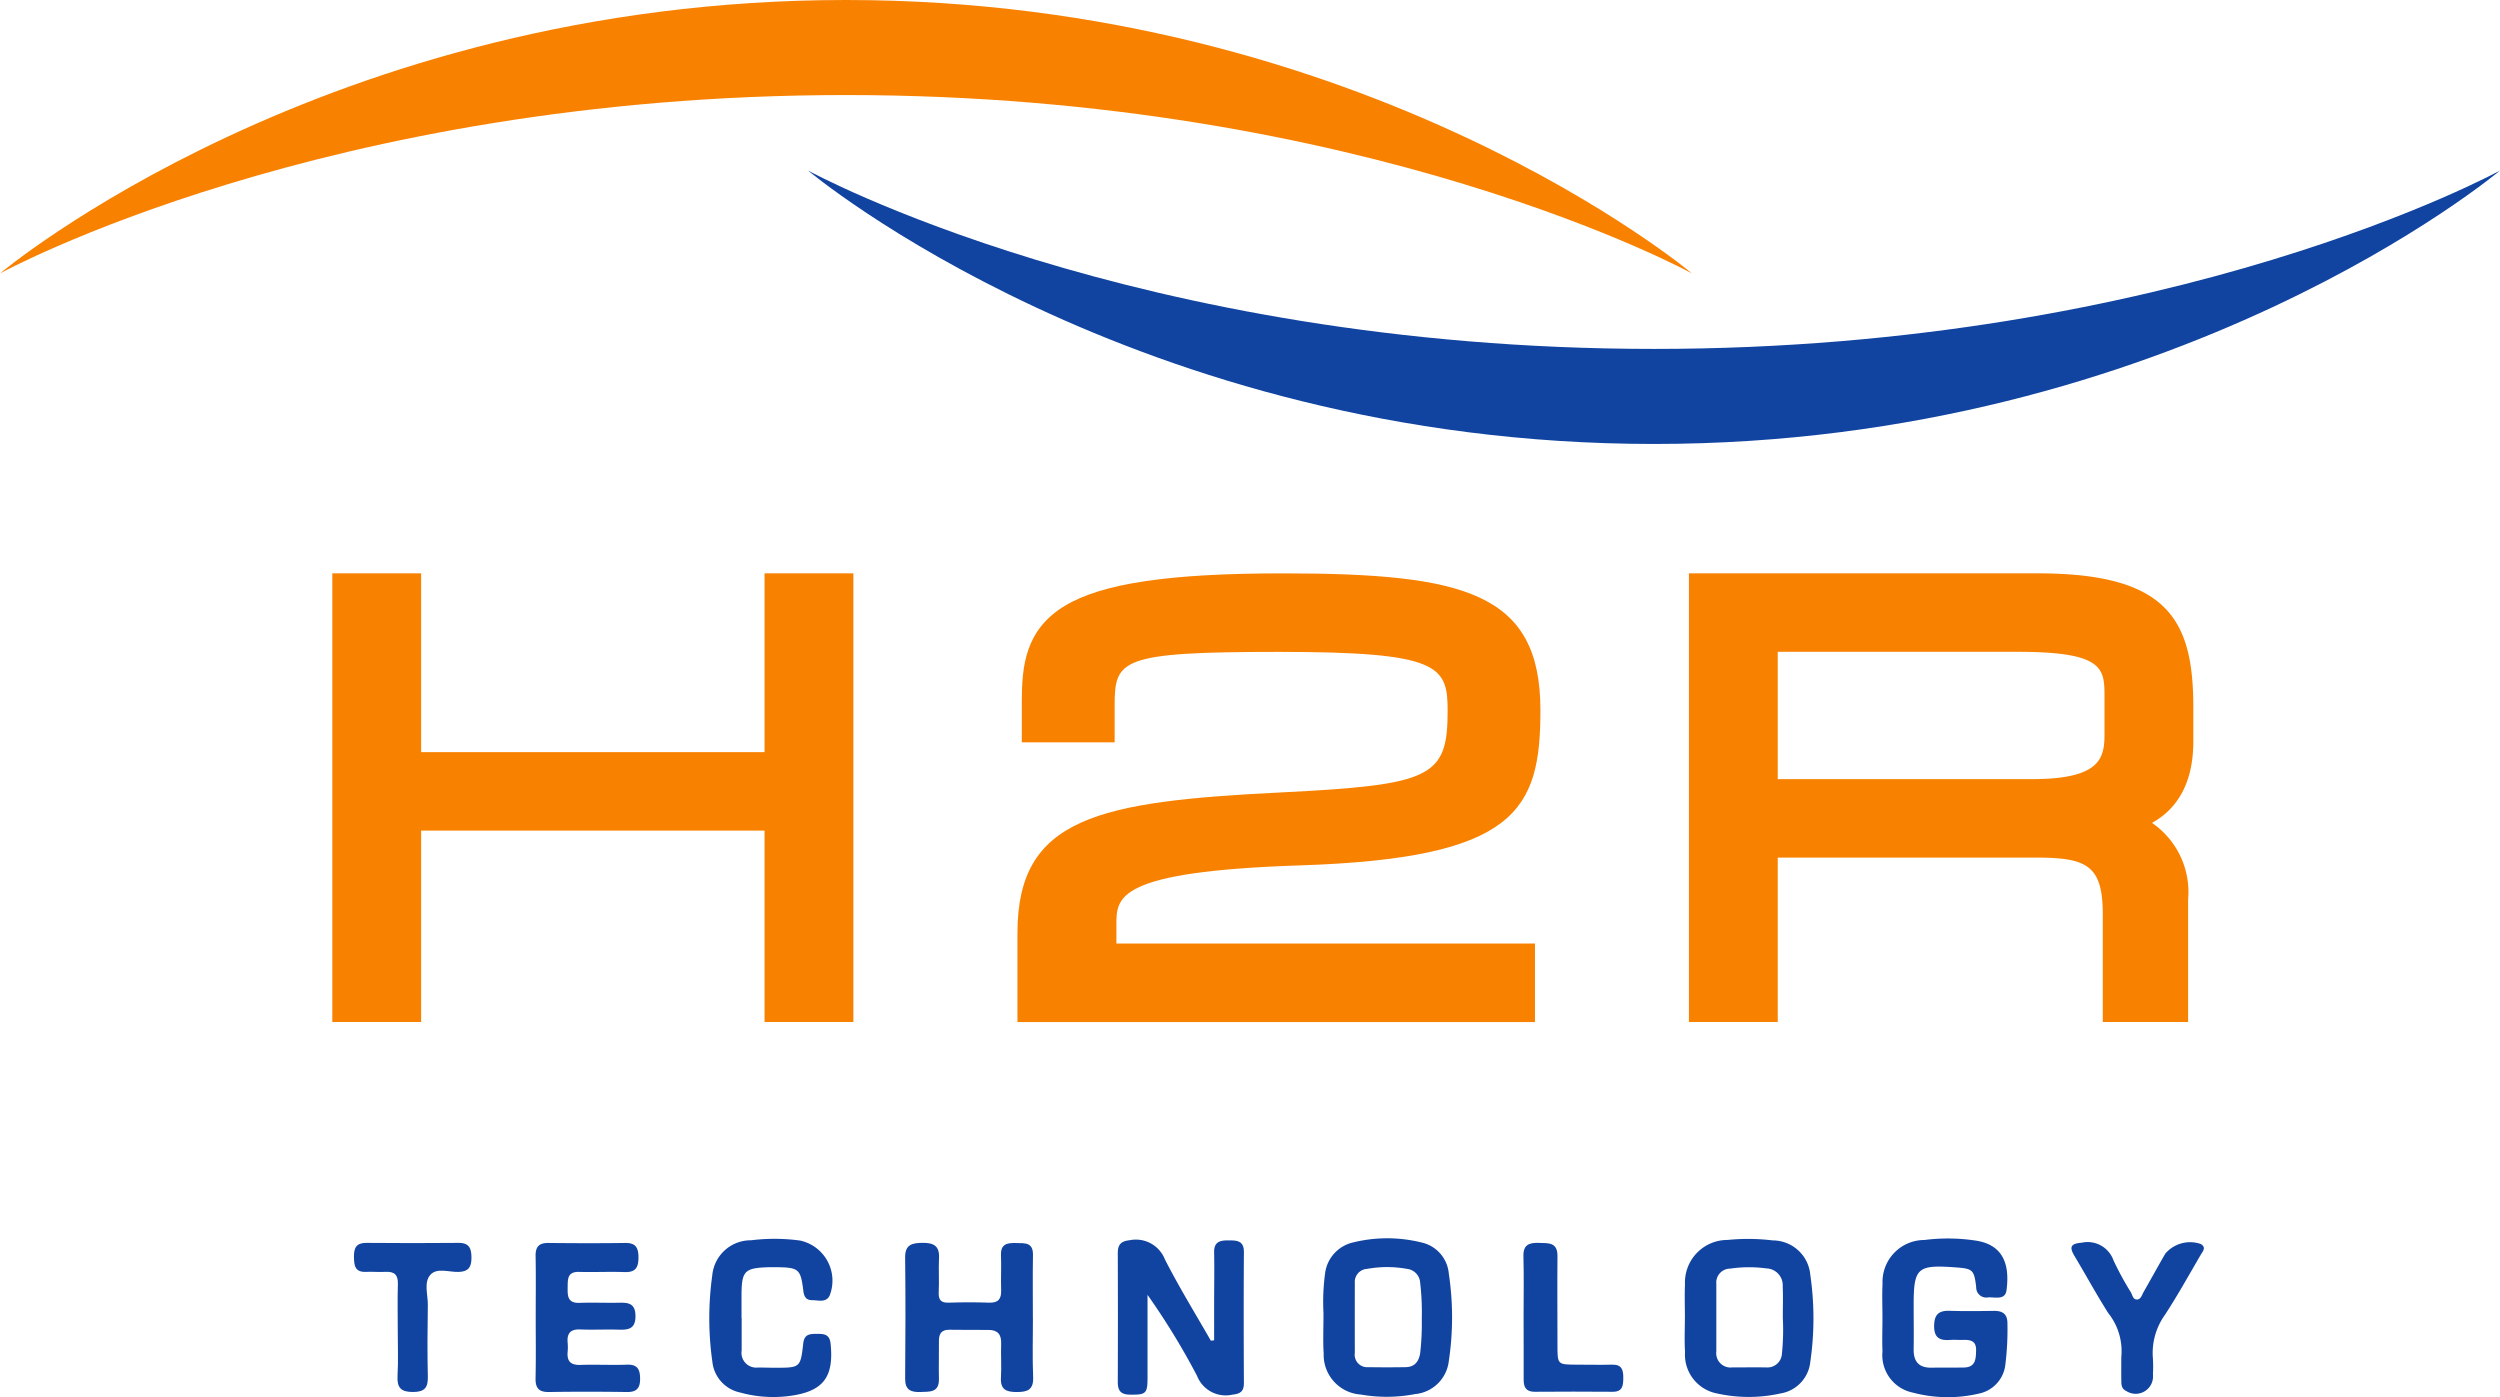
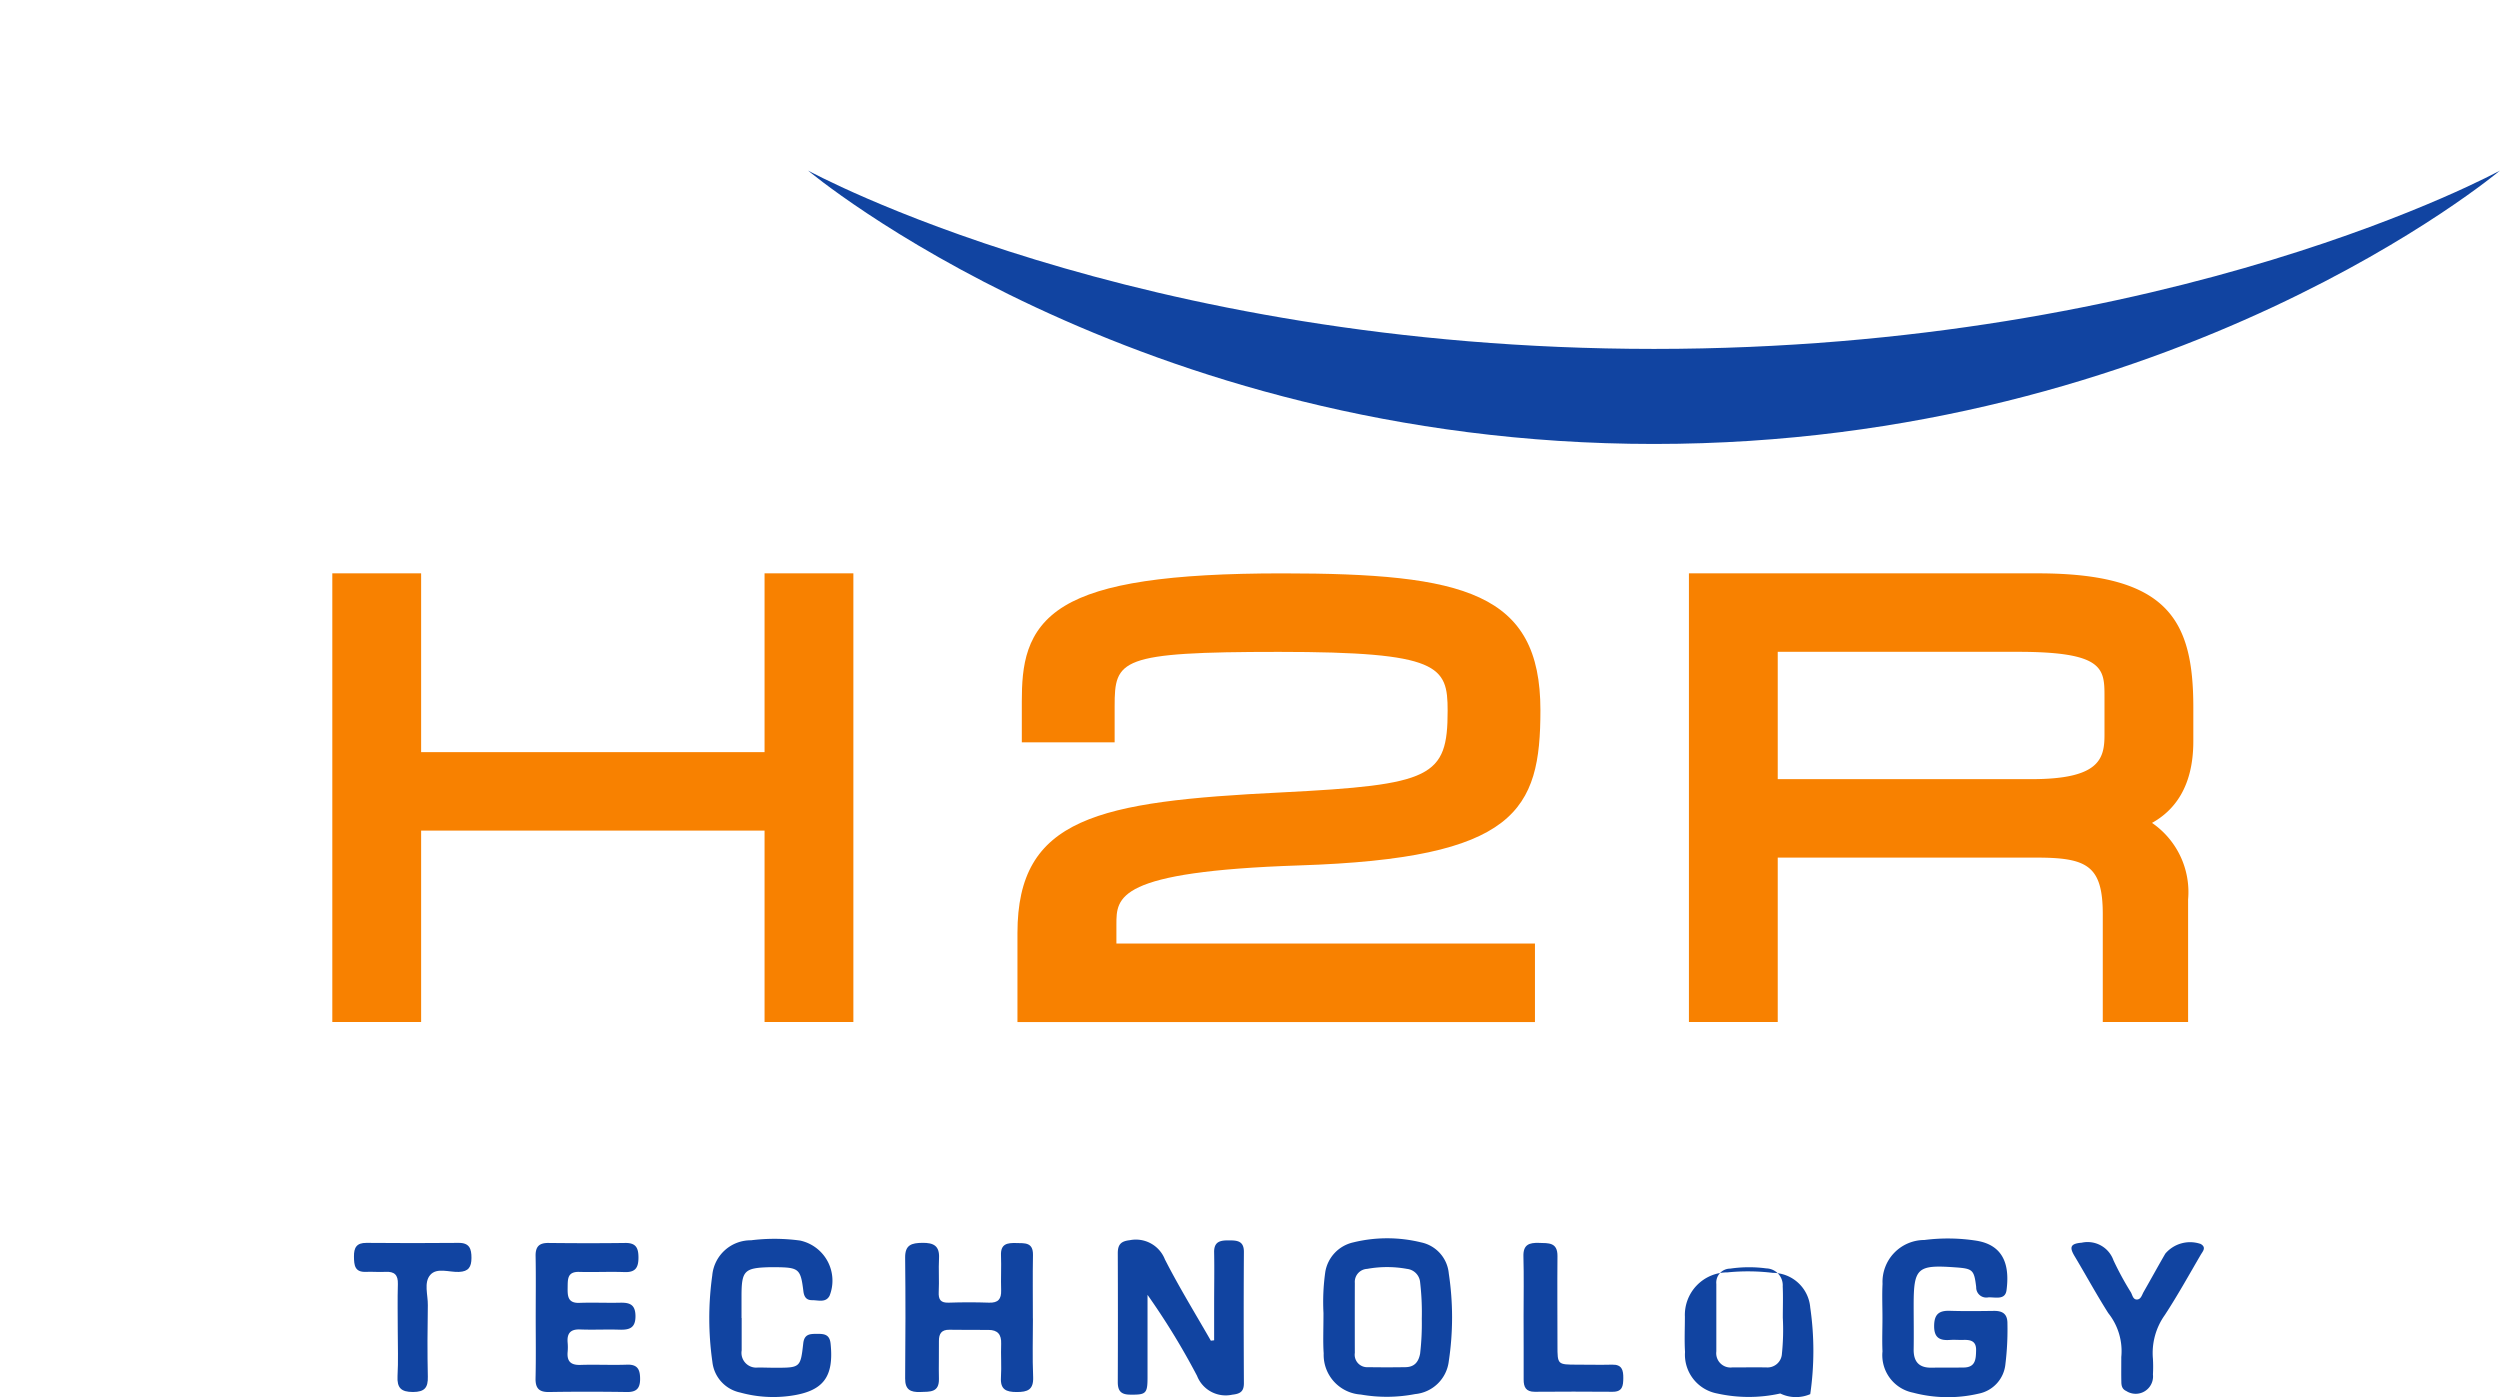
<svg xmlns="http://www.w3.org/2000/svg" width="152.366" height="85.154" viewBox="0 0 152.366 85.154">
  <g id="Group_20" data-name="Group 20" transform="translate(0 0)">
-     <path id="Path_1188" data-name="Path 1188" d="M734.72,264.557s-19.8-10.872-51.56-10.872-51.56,10.872-51.56,10.872,19.8-16.665,51.56-16.665S734.72,264.557,734.72,264.557Z" transform="translate(-631.6 -247.892)" fill="#f88100" />
    <path id="Path_1189" data-name="Path 1189" d="M809.338,263.641s-19.8,10.871-51.56,10.871-51.559-10.871-51.559-10.871,19.8,16.664,51.559,16.664S809.338,263.641,809.338,263.641Z" transform="translate(-656.972 -253.247)" fill="#1144a1" />
    <g id="Group_9" data-name="Group 9" transform="translate(20.253 34.944)">
      <path id="Path_1190" data-name="Path 1190" d="M688.631,311.734H667.7V300.839h-5.413v27.343H667.7V316.516h20.931v11.666h5.413V300.839h-5.413Z" transform="translate(-662.287 -300.839)" fill="#f88100" />
      <path id="Path_1191" data-name="Path 1191" d="M742.729,318.639c13.247-.428,14.7-3.353,14.7-9.463,0-7.178-4.64-8.336-15.737-8.336-6.9,0-10.993.612-13.258,1.984-2.41,1.461-2.612,3.681-2.612,5.832v2.48h5.657v-2.2c0-2.84.277-3.311,10.012-3.311,9.815,0,10.283.863,10.283,3.588,0,4.049-.944,4.514-10.112,4.976-11.2.552-16.106,1.529-16.106,8.572v5.425h31.54V323.4H731.587v-1.162C731.587,320.578,731.587,319.01,742.729,318.639Z" transform="translate(-683.799 -300.839)" fill="#f88100" />
      <path id="Path_1192" data-name="Path 1192" d="M818.305,311.077v-2.066c0-5.3-1.509-8.172-9.468-8.172H787.564v27.343h5.413V318.163h15.755c3.092,0,4.055.477,4.055,3.459v6.56h5.2v-7.471a5.109,5.109,0,0,0-2.2-4.663C817.11,315.314,818.305,313.892,818.305,311.077Zm-25.328-5.456h14.634c5.28,0,5.28,1.038,5.28,2.759v2.312c0,1.471-.333,2.689-4.439,2.689H792.977Z" transform="translate(-704.883 -300.839)" fill="#f88100" />
    </g>
    <g id="Group_16" data-name="Group 16" transform="translate(21.573 75.473)">
      <path id="Path_1193" data-name="Path 1193" d="M805.429,367.085c0-.686-.03-1.373.005-2.057a2.556,2.556,0,0,1,2.552-2.675,11.279,11.279,0,0,1,3.149.04c1.795.28,2.035,1.658,1.855,3.022-.083.625-.7.41-1.116.436a.616.616,0,0,1-.732-.628c-.129-1.072-.211-1.127-1.311-1.205-2.278-.162-2.5.04-2.5,2.3,0,.9.015,1.793,0,2.69-.013.75.314,1.138,1.083,1.127.659-.01,1.318,0,1.977-.01.721-.012.735-.527.745-1.056.012-.564-.339-.64-.781-.626-.263.008-.529-.017-.791,0-.628.049-.992-.112-.985-.857.006-.7.289-.938.952-.917.9.028,1.793.017,2.69.005.548-.007.836.2.825.787a17.3,17.3,0,0,1-.122,2.445,2.034,2.034,0,0,1-1.634,1.812,8.285,8.285,0,0,1-4-.061,2.327,2.327,0,0,1-1.859-2.516C805.4,368.458,805.43,367.771,805.429,367.085Z" transform="translate(-712.273 -362.253)" fill="#1144a1" />
      <path id="Path_1194" data-name="Path 1194" d="M740.69,368.509q0-1.093,0-2.185c0-1.056.02-2.112,0-3.167-.017-.7.413-.742.934-.737.492,0,.884.048.88.706-.017,2.666-.013,5.332,0,8,0,.515-.234.648-.718.7a1.872,1.872,0,0,1-2.137-1.15,43.942,43.942,0,0,0-3.018-4.936c0,1.677,0,3.354,0,5.032,0,1-.1,1.064-1.088,1.049-.566-.009-.727-.266-.725-.78q.015-3.919,0-7.839c0-.522.186-.734.729-.793a1.9,1.9,0,0,1,2.143,1.17c.86,1.688,1.857,3.307,2.8,4.954Z" transform="translate(-688.266 -362.296)" fill="#1144a1" />
      <path id="Path_1195" data-name="Path 1195" d="M753.808,366.8a13,13,0,0,1,.112-2.513,2.217,2.217,0,0,1,1.7-1.791,8.682,8.682,0,0,1,4.145,0,2.13,2.13,0,0,1,1.68,1.891,17.934,17.934,0,0,1,0,5.354,2.281,2.281,0,0,1-2.056,2,9.119,9.119,0,0,1-3.3.028,2.423,2.423,0,0,1-2.268-2.507C753.772,368.554,753.808,367.84,753.808,366.8Zm5.992.348a15.859,15.859,0,0,0-.1-2.206.9.9,0,0,0-.8-.832,6.8,6.8,0,0,0-2.433,0,.792.792,0,0,0-.748.855q-.006,2.133,0,4.267a.758.758,0,0,0,.805.868q1.145.019,2.29,0c.525-.011.784-.3.884-.825A15.847,15.847,0,0,0,759.8,367.153Z" transform="translate(-694.72 -362.249)" fill="#1144a1" />
-       <path id="Path_1196" data-name="Path 1196" d="M787.187,367.058c0-.659-.026-1.32.005-1.977a2.593,2.593,0,0,1,2.6-2.719,12.505,12.505,0,0,1,2.753.029,2.3,2.3,0,0,1,2.286,2.115,18.37,18.37,0,0,1,0,5.276A2.177,2.177,0,0,1,793,371.72a8.871,8.871,0,0,1-3.845,0,2.406,2.406,0,0,1-1.961-2.529c-.043-.71-.008-1.424-.008-2.135Zm5.967.038c0-.632.023-1.265-.006-1.9a1.03,1.03,0,0,0-1-1.1,7.925,7.925,0,0,0-2.2.014.851.851,0,0,0-.846.937c0,1.369,0,2.739,0,4.108a.872.872,0,0,0,.98.975c.684,0,1.369-.006,2.054,0a.883.883,0,0,0,.964-.834A14.3,14.3,0,0,0,793.154,367.1Z" transform="translate(-706.071 -362.265)" fill="#1144a1" />
+       <path id="Path_1196" data-name="Path 1196" d="M787.187,367.058a2.593,2.593,0,0,1,2.6-2.719,12.505,12.505,0,0,1,2.753.029,2.3,2.3,0,0,1,2.286,2.115,18.37,18.37,0,0,1,0,5.276A2.177,2.177,0,0,1,793,371.72a8.871,8.871,0,0,1-3.845,0,2.406,2.406,0,0,1-1.961-2.529c-.043-.71-.008-1.424-.008-2.135Zm5.967.038c0-.632.023-1.265-.006-1.9a1.03,1.03,0,0,0-1-1.1,7.925,7.925,0,0,0-2.2.014.851.851,0,0,0-.846.937c0,1.369,0,2.739,0,4.108a.872.872,0,0,0,.98.975c.684,0,1.369-.006,2.054,0a.883.883,0,0,0,.964-.834A14.3,14.3,0,0,0,793.154,367.1Z" transform="translate(-706.071 -362.265)" fill="#1144a1" />
      <path id="Path_1197" data-name="Path 1197" d="M722.973,367.274c0,1.187-.037,2.377.013,3.561.033.781-.336.921-1.006.919-.646,0-1-.156-.956-.885.042-.683-.013-1.372.013-2.057.021-.564-.209-.844-.775-.844-.791,0-1.583,0-2.375-.01-.485-.009-.647.24-.643.688.009.765-.018,1.531,0,2.3.021.852-.554.784-1.129.806-.607.023-.937-.139-.93-.83.023-2.453.027-4.908,0-7.361-.009-.791.407-.89,1.05-.9.68-.009,1.055.178,1.015.934-.036.684.017,1.373-.018,2.057-.024.475.119.673.616.655q1.226-.043,2.453,0c.555.018.753-.22.735-.755-.024-.711.018-1.426-.009-2.136s.4-.755.927-.743,1.035-.053,1.022.728c-.023,1.292-.006,2.585-.006,3.878Z" transform="translate(-681.593 -362.388)" fill="#1144a1" />
      <path id="Path_1198" data-name="Path 1198" d="M699.074,367.115c0,.659,0,1.318,0,1.977a.9.9,0,0,0,1,1.042c.343,0,.685.014,1.028.014,1.54,0,1.56,0,1.726-1.491.065-.579.433-.572.841-.574s.765.016.824.591c.211,2.033-.434,2.907-2.447,3.186a7.547,7.547,0,0,1-3.056-.2,2.144,2.144,0,0,1-1.7-1.865,18.836,18.836,0,0,1-.008-5.275,2.352,2.352,0,0,1,2.362-2.14,11.563,11.563,0,0,1,2.989.016,2.5,2.5,0,0,1,1.8,3.361c-.233.448-.695.269-1.07.273-.35,0-.486-.205-.528-.552-.164-1.353-.276-1.441-1.657-1.458-.132,0-.263,0-.4,0-1.544.042-1.711.213-1.713,1.752q0,.672,0,1.344Z" transform="translate(-675.445 -362.262)" fill="#1144a1" />
      <path id="Path_1199" data-name="Path 1199" d="M681.066,367.19c0-1.239.017-2.479-.007-3.718-.011-.577.216-.808.791-.8,1.556.017,3.111.021,4.667,0,.634-.009.807.274.811.865.005.623-.17.934-.847.91-.922-.033-1.846.014-2.769-.011-.736-.02-.69.462-.7.954-.007.511,0,.96.719.933.816-.031,1.635.009,2.452-.009.572-.013.954.075.963.8.009.764-.389.863-1,.843-.79-.025-1.583.019-2.373-.013-.6-.024-.81.247-.761.807a3.107,3.107,0,0,1,0,.554c-.051.568.175.816.769.8.948-.032,1.9.019,2.847-.015.659-.024.8.308.8.875s-.224.8-.8.792c-1.582-.023-3.165-.026-4.746,0-.623.011-.839-.237-.826-.842C681.085,369.669,681.066,368.429,681.066,367.19Z" transform="translate(-669.989 -362.391)" fill="#1144a1" />
      <path id="Path_1200" data-name="Path 1200" d="M825.926,369.594a3.711,3.711,0,0,0-.793-2.676c-.72-1.135-1.362-2.317-2.052-3.47-.321-.537-.274-.766.432-.822a1.673,1.673,0,0,1,1.938,1.077,18.564,18.564,0,0,0,1.057,1.943c.1.171.129.46.387.442.232-.016.29-.282.391-.459.445-.777.874-1.564,1.324-2.338a1.985,1.985,0,0,1,2.155-.588c.369.213.12.457,0,.665-.717,1.229-1.408,2.476-2.186,3.666a3.993,3.993,0,0,0-.724,2.677,8.9,8.9,0,0,1,0,.948,1.058,1.058,0,0,1-1.626,1.006c-.269-.121-.3-.348-.3-.588C825.919,370.655,825.926,370.233,825.926,369.594Z" transform="translate(-718.214 -362.361)" fill="#1144a1" />
      <path id="Path_1201" data-name="Path 1201" d="M666.956,368.023c0-.95-.021-1.9.007-2.85.017-.553-.21-.768-.748-.739-.395.022-.792-.015-1.187,0-.7.034-.734-.406-.741-.932-.007-.545.158-.84.762-.834q2.811.026,5.621,0c.661-.005.78.366.778.917s-.173.83-.768.853-1.342-.281-1.744.184-.137,1.218-.147,1.843c-.023,1.451-.033,2.9,0,4.354.018.676-.2.933-.9.937-.73,0-.984-.25-.947-.969C666.993,369.872,666.957,368.947,666.956,368.023Z" transform="translate(-664.287 -362.392)" fill="#1144a1" />
      <path id="Path_1202" data-name="Path 1202" d="M772.29,367.117c0-1.212.024-2.425-.01-3.637-.02-.713.36-.83.944-.812s1.138-.047,1.131.805c-.017,1.818,0,3.636,0,5.454,0,1.16,0,1.16,1.2,1.162.711,0,1.424.018,2.134,0,.6-.015.682.337.678.817s-.05.842-.659.836q-2.372-.019-4.743,0c-.533,0-.674-.286-.671-.752C772.3,369.7,772.29,368.408,772.29,367.117Z" transform="translate(-701.006 -362.391)" fill="#1144a1" />
    </g>
  </g>
</svg>